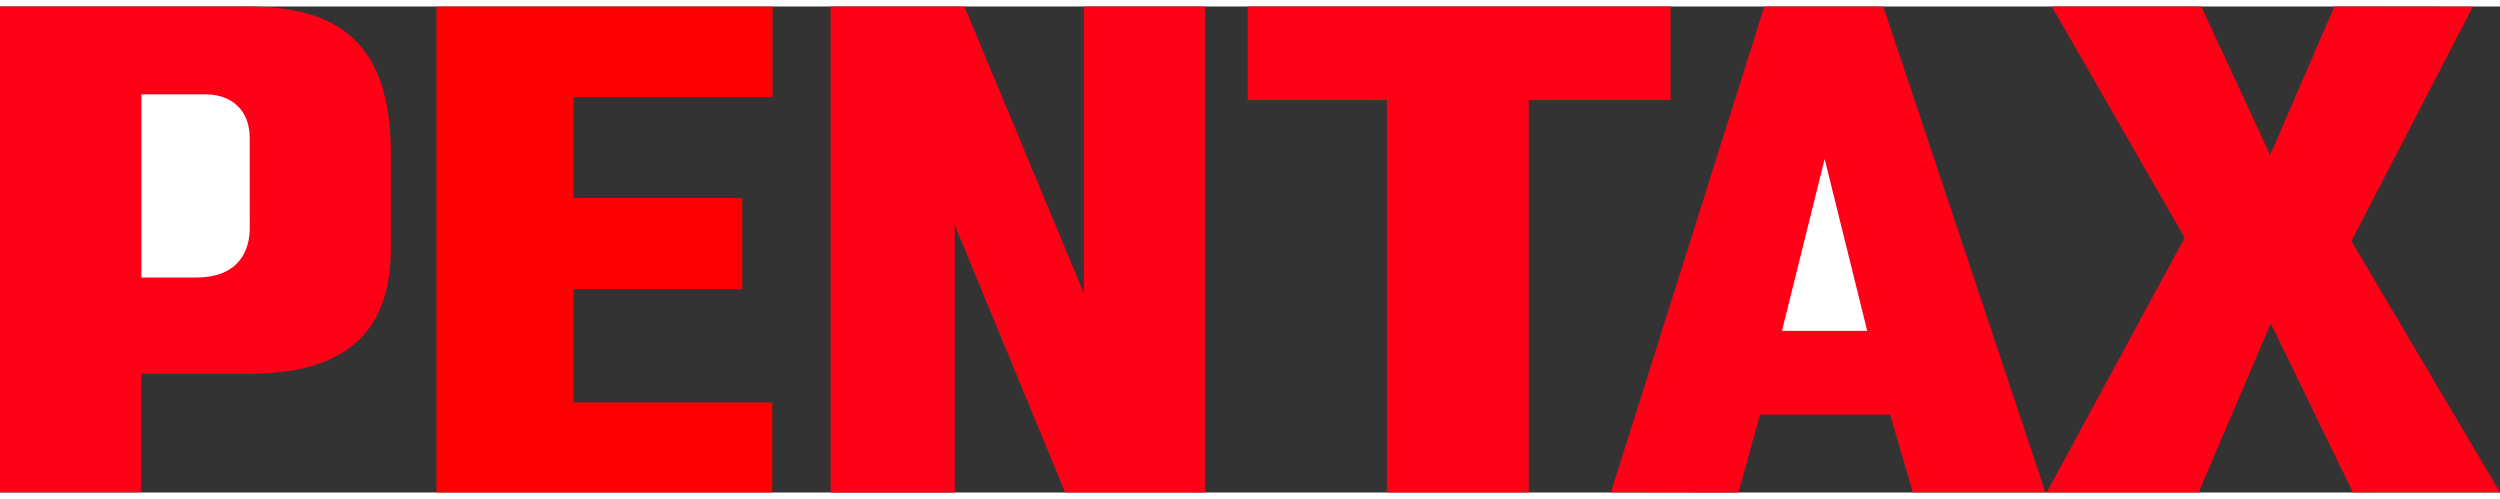
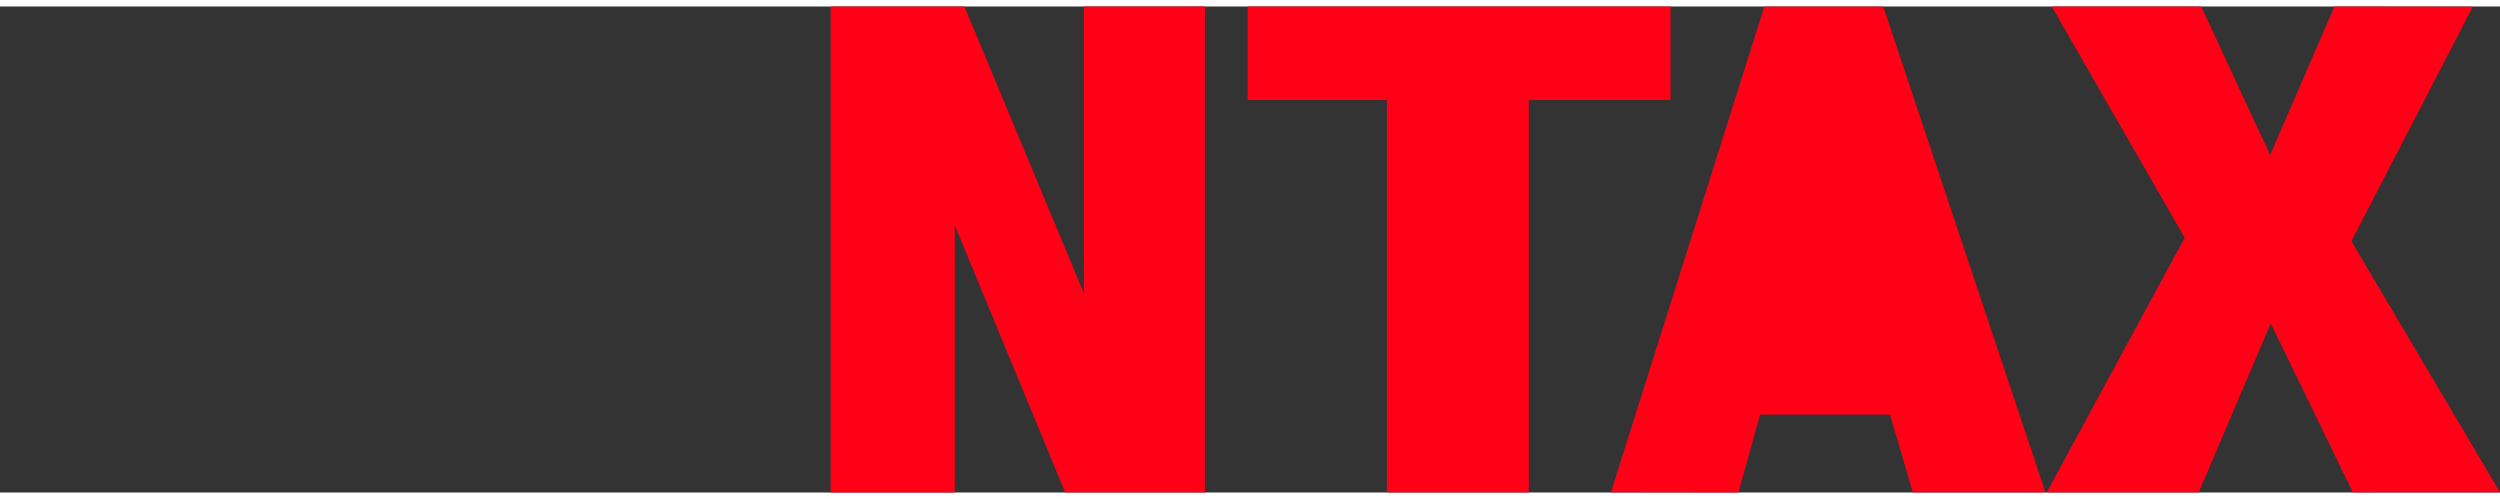
<svg xmlns="http://www.w3.org/2000/svg" height="499" viewBox="1.808 1.248 385.551 74.952" width="2500">
  <rect x="1.808" y="1.248" width="385.551" height="74.952" fill="#333333" stroke="none" />
-   <path d="m23.546 76.163v-18.277h16.733c13.884 0 21.802-5.643 21.802-19.266v-14.84c0-16.534-7.785-22.522-21.802-22.522h-38.471v74.905z" fill="#ff0017" />
-   <path d="m69.114 76.181v-74.904h51.845v13.96h-30.697v15.55h26.016v14.057h-26.016v17.466h30.645v13.872z" fill="#f00" />
  <path d="m129.91 76.2v-74.951l20.634.009 18.421 44.222v-44.222l18.661-.01v74.942l-21.556-.009-17.023-41.216v41.226zm85.786-.019v-60.507h-21.474v-14.424h65.22v14.425h-21.867v60.507zm34.549-.009 23.652-74.905h18.357l25.002 74.905h-20.453l-3.513-11.985h-20.044l-3.341 12.013zm67.211.009 21.273-39.267-20.502-35.665h23.053l10.63 22.903 9.916-22.903 21.338.028-18.72 36.156 22.915 38.739-22.687.009-12.667-26.056-11.115 26.055h-23.434" fill="#ff0017" />
-   <path d="m33.508 14.795h-9.895v28.248h8.42c6.854 0 8.292-4.43 8.292-7.626l-.012-13.955c0-4.226-2.812-6.667-6.805-6.667m249.7 9.959 6.562 26.52h-13.146z" fill="#fff" />
</svg>